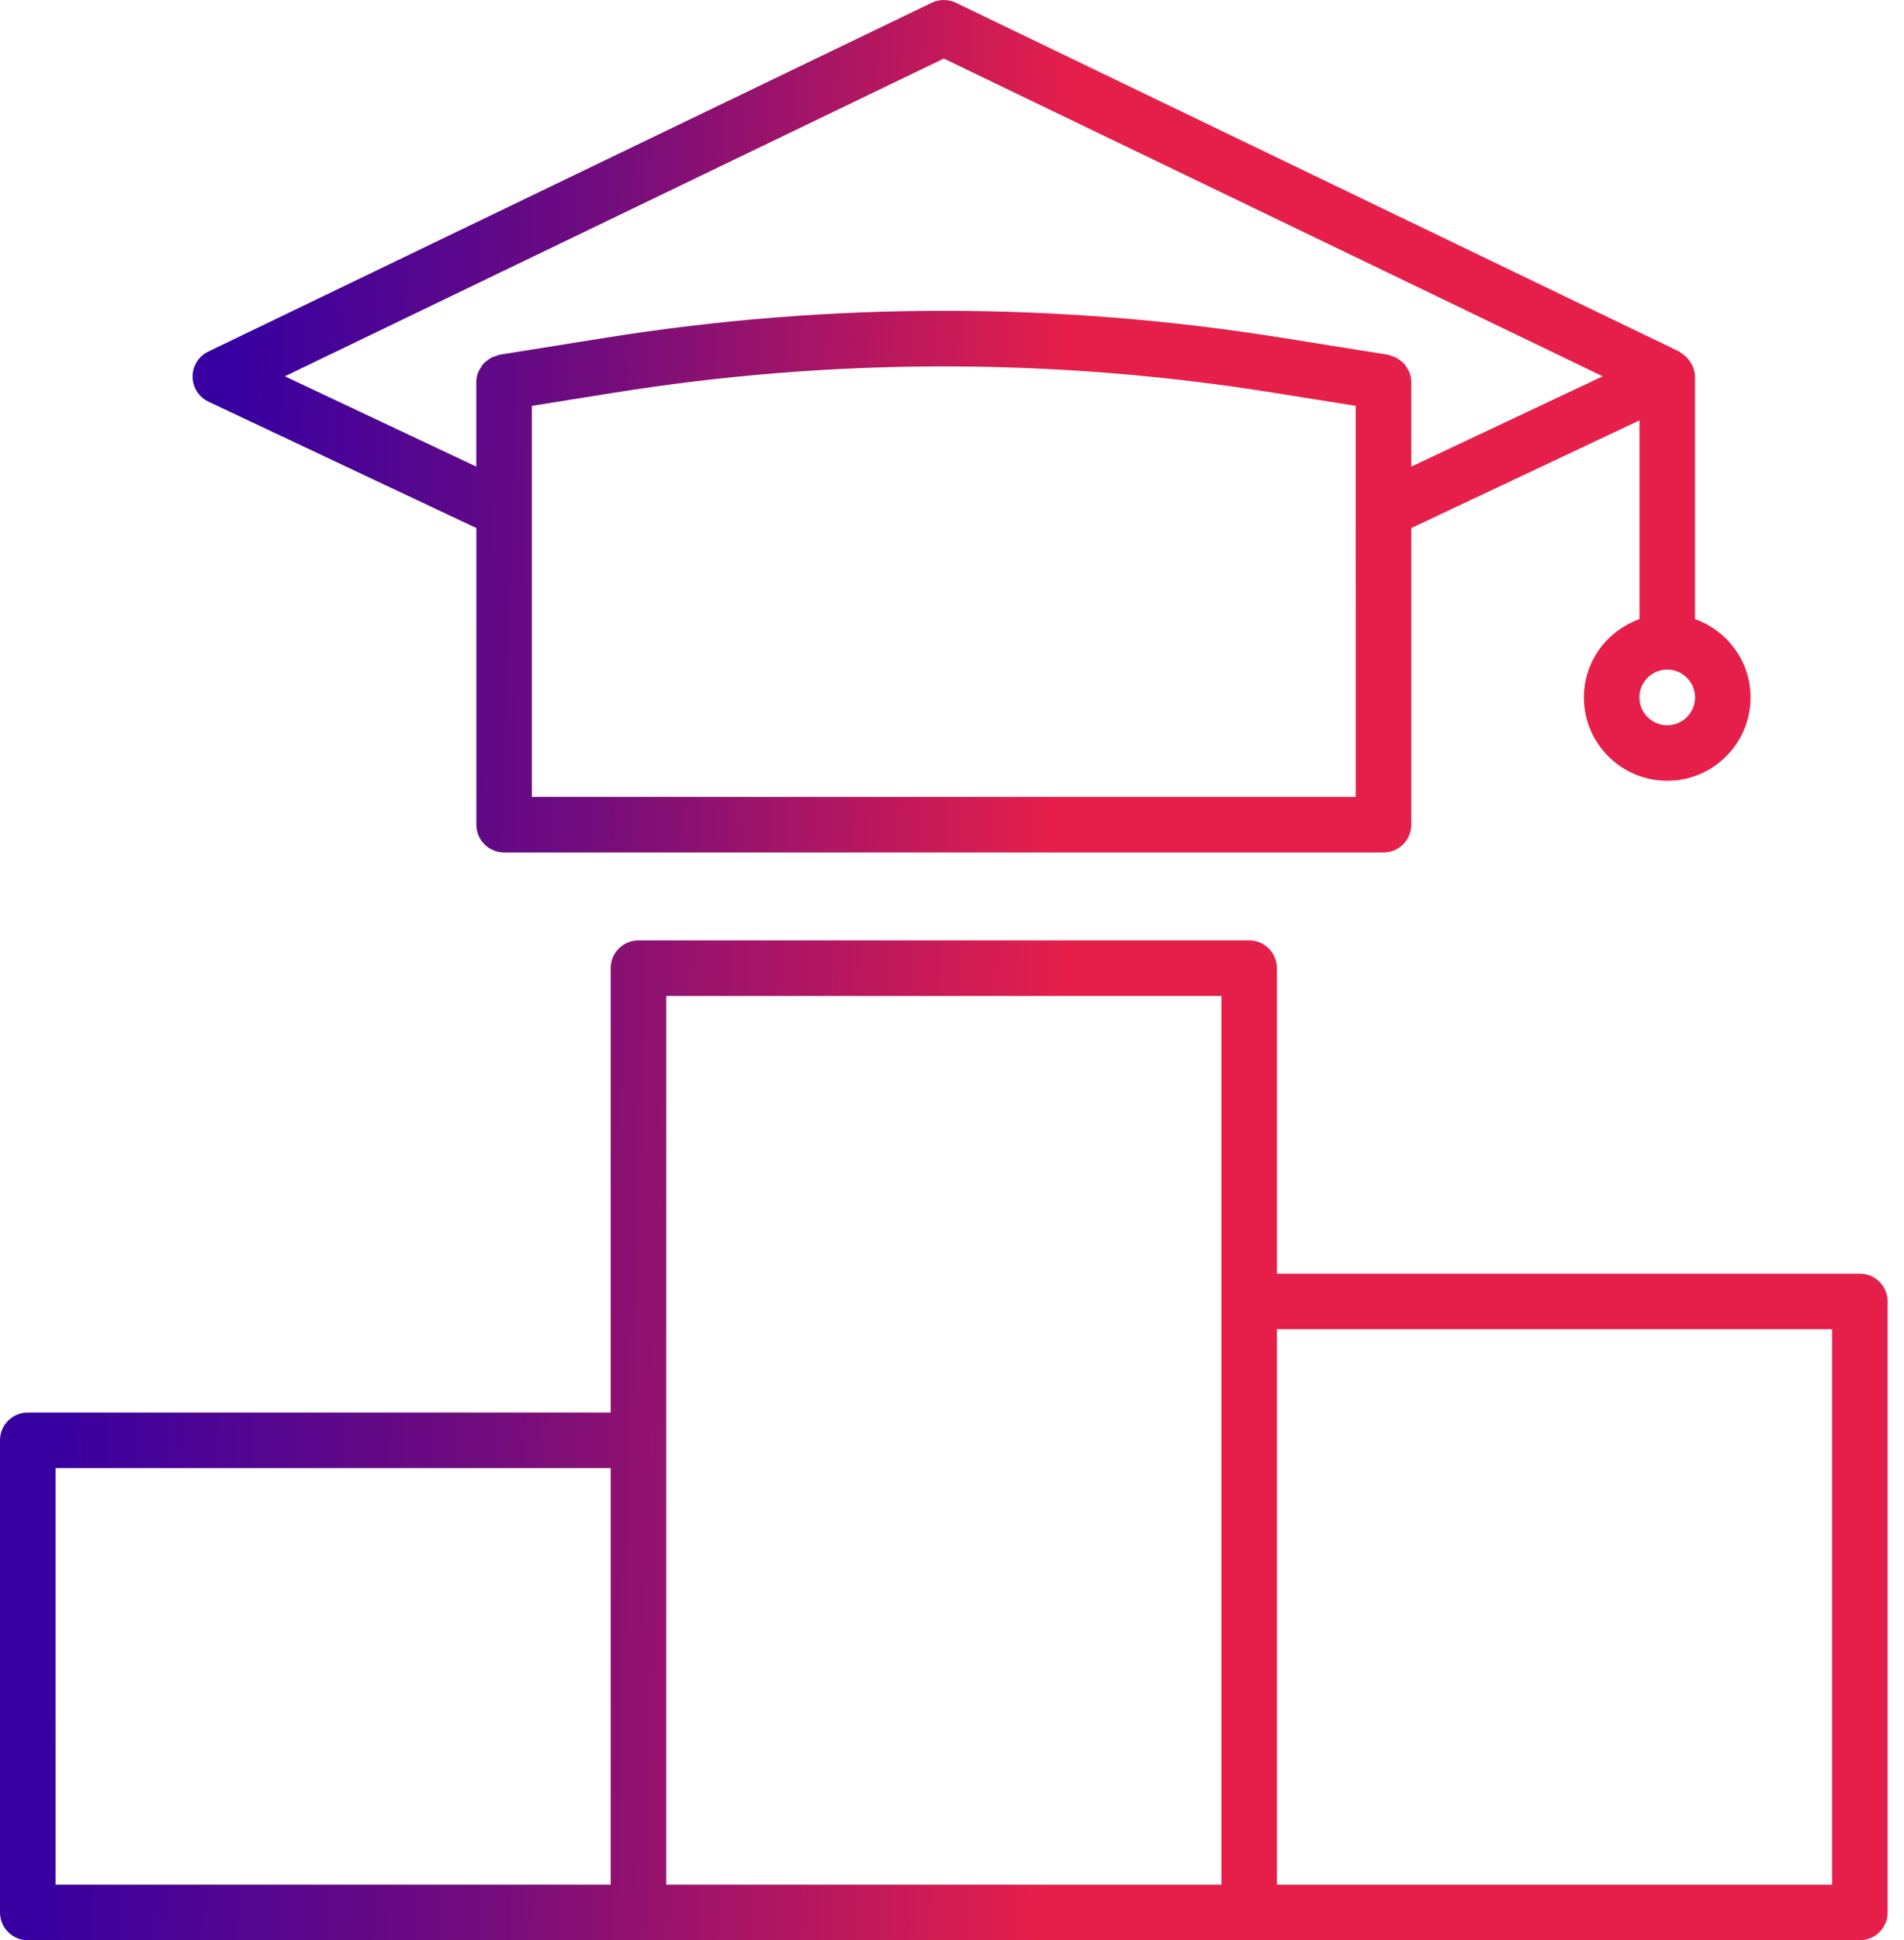
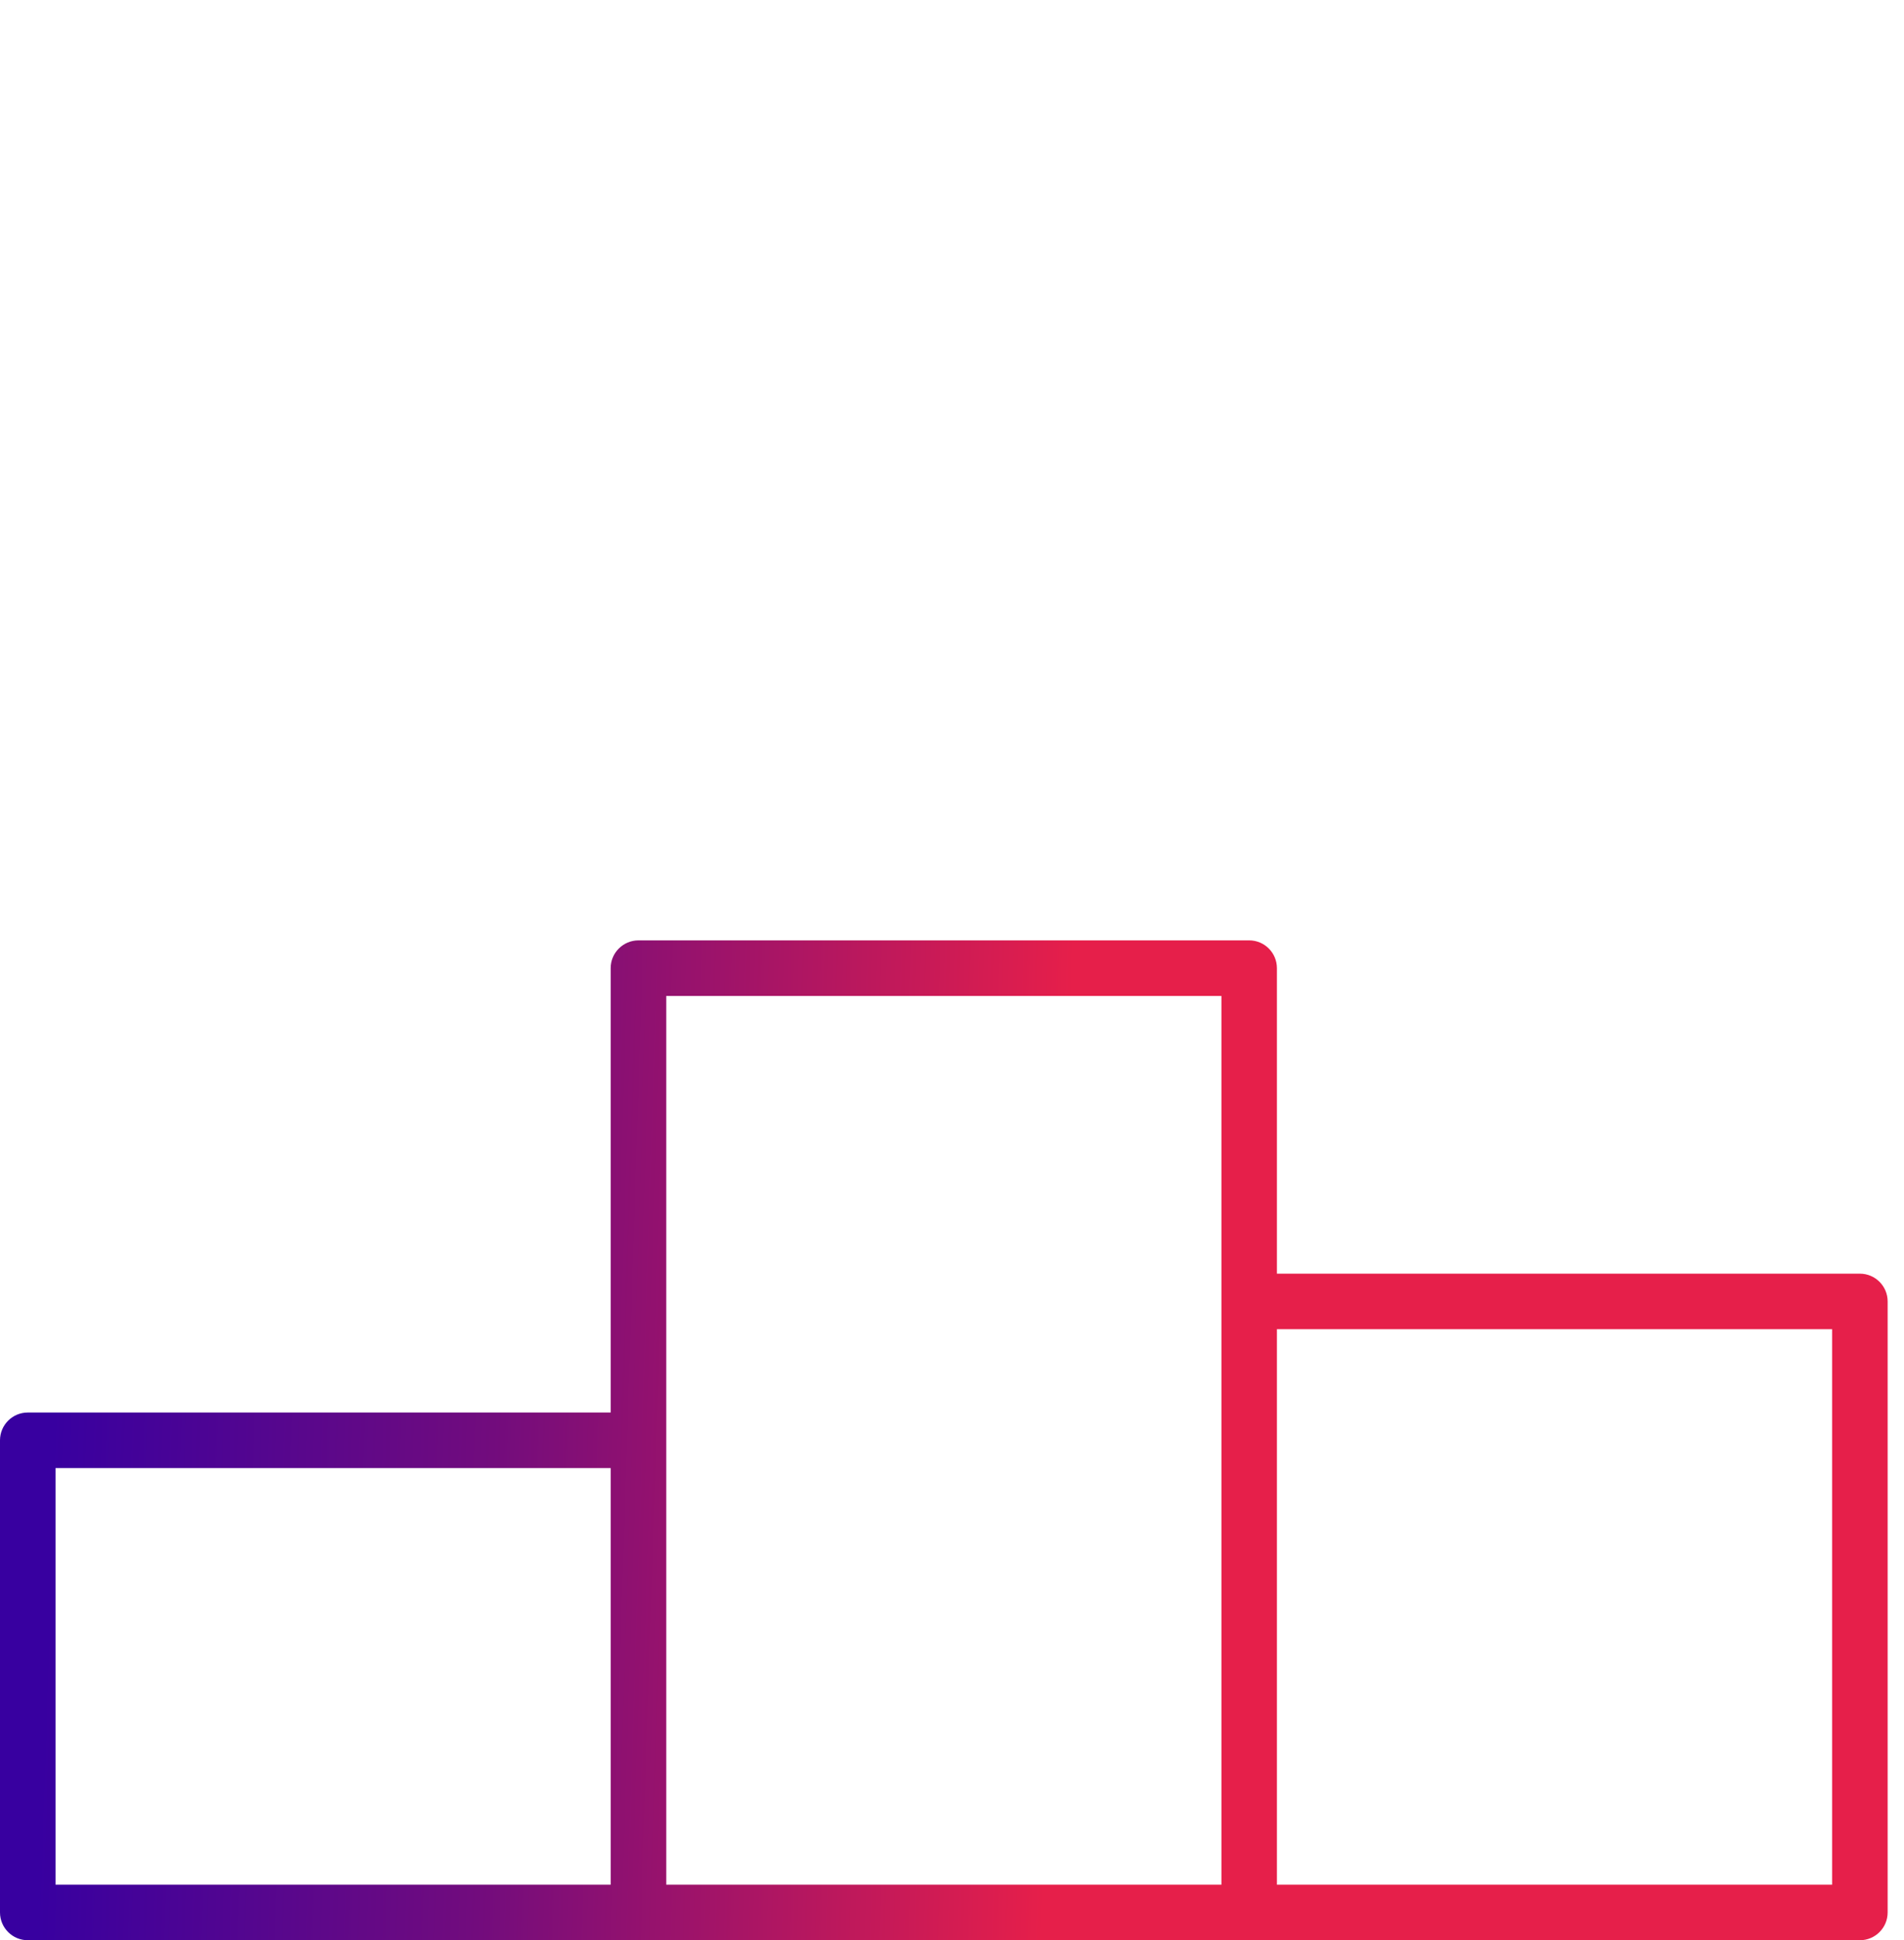
<svg xmlns="http://www.w3.org/2000/svg" width="54" height="55" viewBox="0 0 54 55" fill="none">
-   <path d="M5.914 11.387L13.51 14.969V23.377C13.51 23.812 13.863 24.165 14.297 24.165H39.239C39.673 24.165 40.026 23.812 40.026 23.377V14.969L46.498 11.917V17.551C45.583 17.877 44.921 18.743 44.921 19.77C44.921 21.074 45.981 22.133 47.285 22.133C48.589 22.133 49.648 21.074 49.648 19.77C49.648 18.743 48.987 17.877 48.072 17.551V10.675C48.072 10.536 48.026 10.414 47.965 10.3C47.949 10.27 47.93 10.247 47.91 10.22C47.842 10.127 47.76 10.051 47.66 9.996C47.647 9.988 47.641 9.973 47.626 9.966L27.11 0.078C26.892 -0.026 26.642 -0.026 26.425 0.078L5.908 9.966C5.635 10.097 5.461 10.376 5.462 10.678C5.465 10.982 5.64 11.258 5.914 11.387ZM38.451 22.59H15.085V14.47V11.505L17.382 11.138C23.609 10.136 29.925 10.136 36.152 11.138L38.45 11.505V14.47L38.451 22.59ZM47.285 20.559C46.85 20.559 46.496 20.204 46.496 19.77C46.496 19.335 46.85 18.981 47.285 18.981C47.719 18.981 48.074 19.335 48.074 19.77C48.074 20.204 47.719 20.559 47.285 20.559ZM26.768 1.66L45.455 10.667L40.026 13.227V10.832C40.026 10.73 40.004 10.633 39.968 10.541C39.955 10.51 39.933 10.483 39.916 10.453C39.886 10.398 39.854 10.346 39.812 10.3C39.785 10.272 39.754 10.251 39.722 10.226C39.678 10.19 39.632 10.157 39.58 10.132C39.542 10.113 39.503 10.103 39.462 10.091C39.428 10.08 39.398 10.061 39.36 10.055L36.401 9.582C30.005 8.554 23.523 8.554 17.13 9.582L14.17 10.055C14.133 10.061 14.104 10.08 14.069 10.091C14.028 10.103 13.989 10.113 13.951 10.132C13.899 10.157 13.855 10.192 13.811 10.226C13.781 10.251 13.748 10.272 13.721 10.3C13.678 10.346 13.648 10.399 13.618 10.453C13.601 10.483 13.579 10.508 13.567 10.541C13.53 10.633 13.508 10.729 13.508 10.832V13.227L8.079 10.667L26.768 1.66Z" fill="url(#paint0_linear_2_15243)" />
  <path d="M0.787 55H18.108H35.428H52.749C53.183 55 53.536 54.647 53.536 54.213V36.892C53.536 36.458 53.183 36.105 52.749 36.105H36.215V27.445C36.215 27.01 35.863 26.657 35.428 26.657H18.108C17.673 26.657 17.32 27.01 17.32 27.445V40.041H0.787C0.353 40.041 0 40.394 0 40.829V54.213C0 54.647 0.353 55 0.787 55ZM51.961 37.679V53.425H36.215V37.679H51.961ZM18.895 28.232H34.641V36.892V53.425H18.895V40.829V28.232ZM1.575 41.616H17.32V53.425H1.575V41.616Z" fill="url(#paint1_linear_2_15243)" />
  <defs>
    <linearGradient id="paint0_linear_2_15243" x1="6.216" y1="1.39321e-07" x2="30.598" y2="0.756" gradientUnits="userSpaceOnUse">
      <stop offset="0.034" stop-color="#3800A0" />
      <stop offset="0.457" stop-color="#720C7D" />
      <stop offset="1" stop-color="#E61F4A" />
    </linearGradient>
    <linearGradient id="paint1_linear_2_15243" x1="0.913" y1="26.657" x2="30.453" y2="27.603" gradientUnits="userSpaceOnUse">
      <stop offset="0.034" stop-color="#3800A0" />
      <stop offset="0.457" stop-color="#720C7D" />
      <stop offset="1" stop-color="#E61F4A" />
    </linearGradient>
  </defs>
</svg>